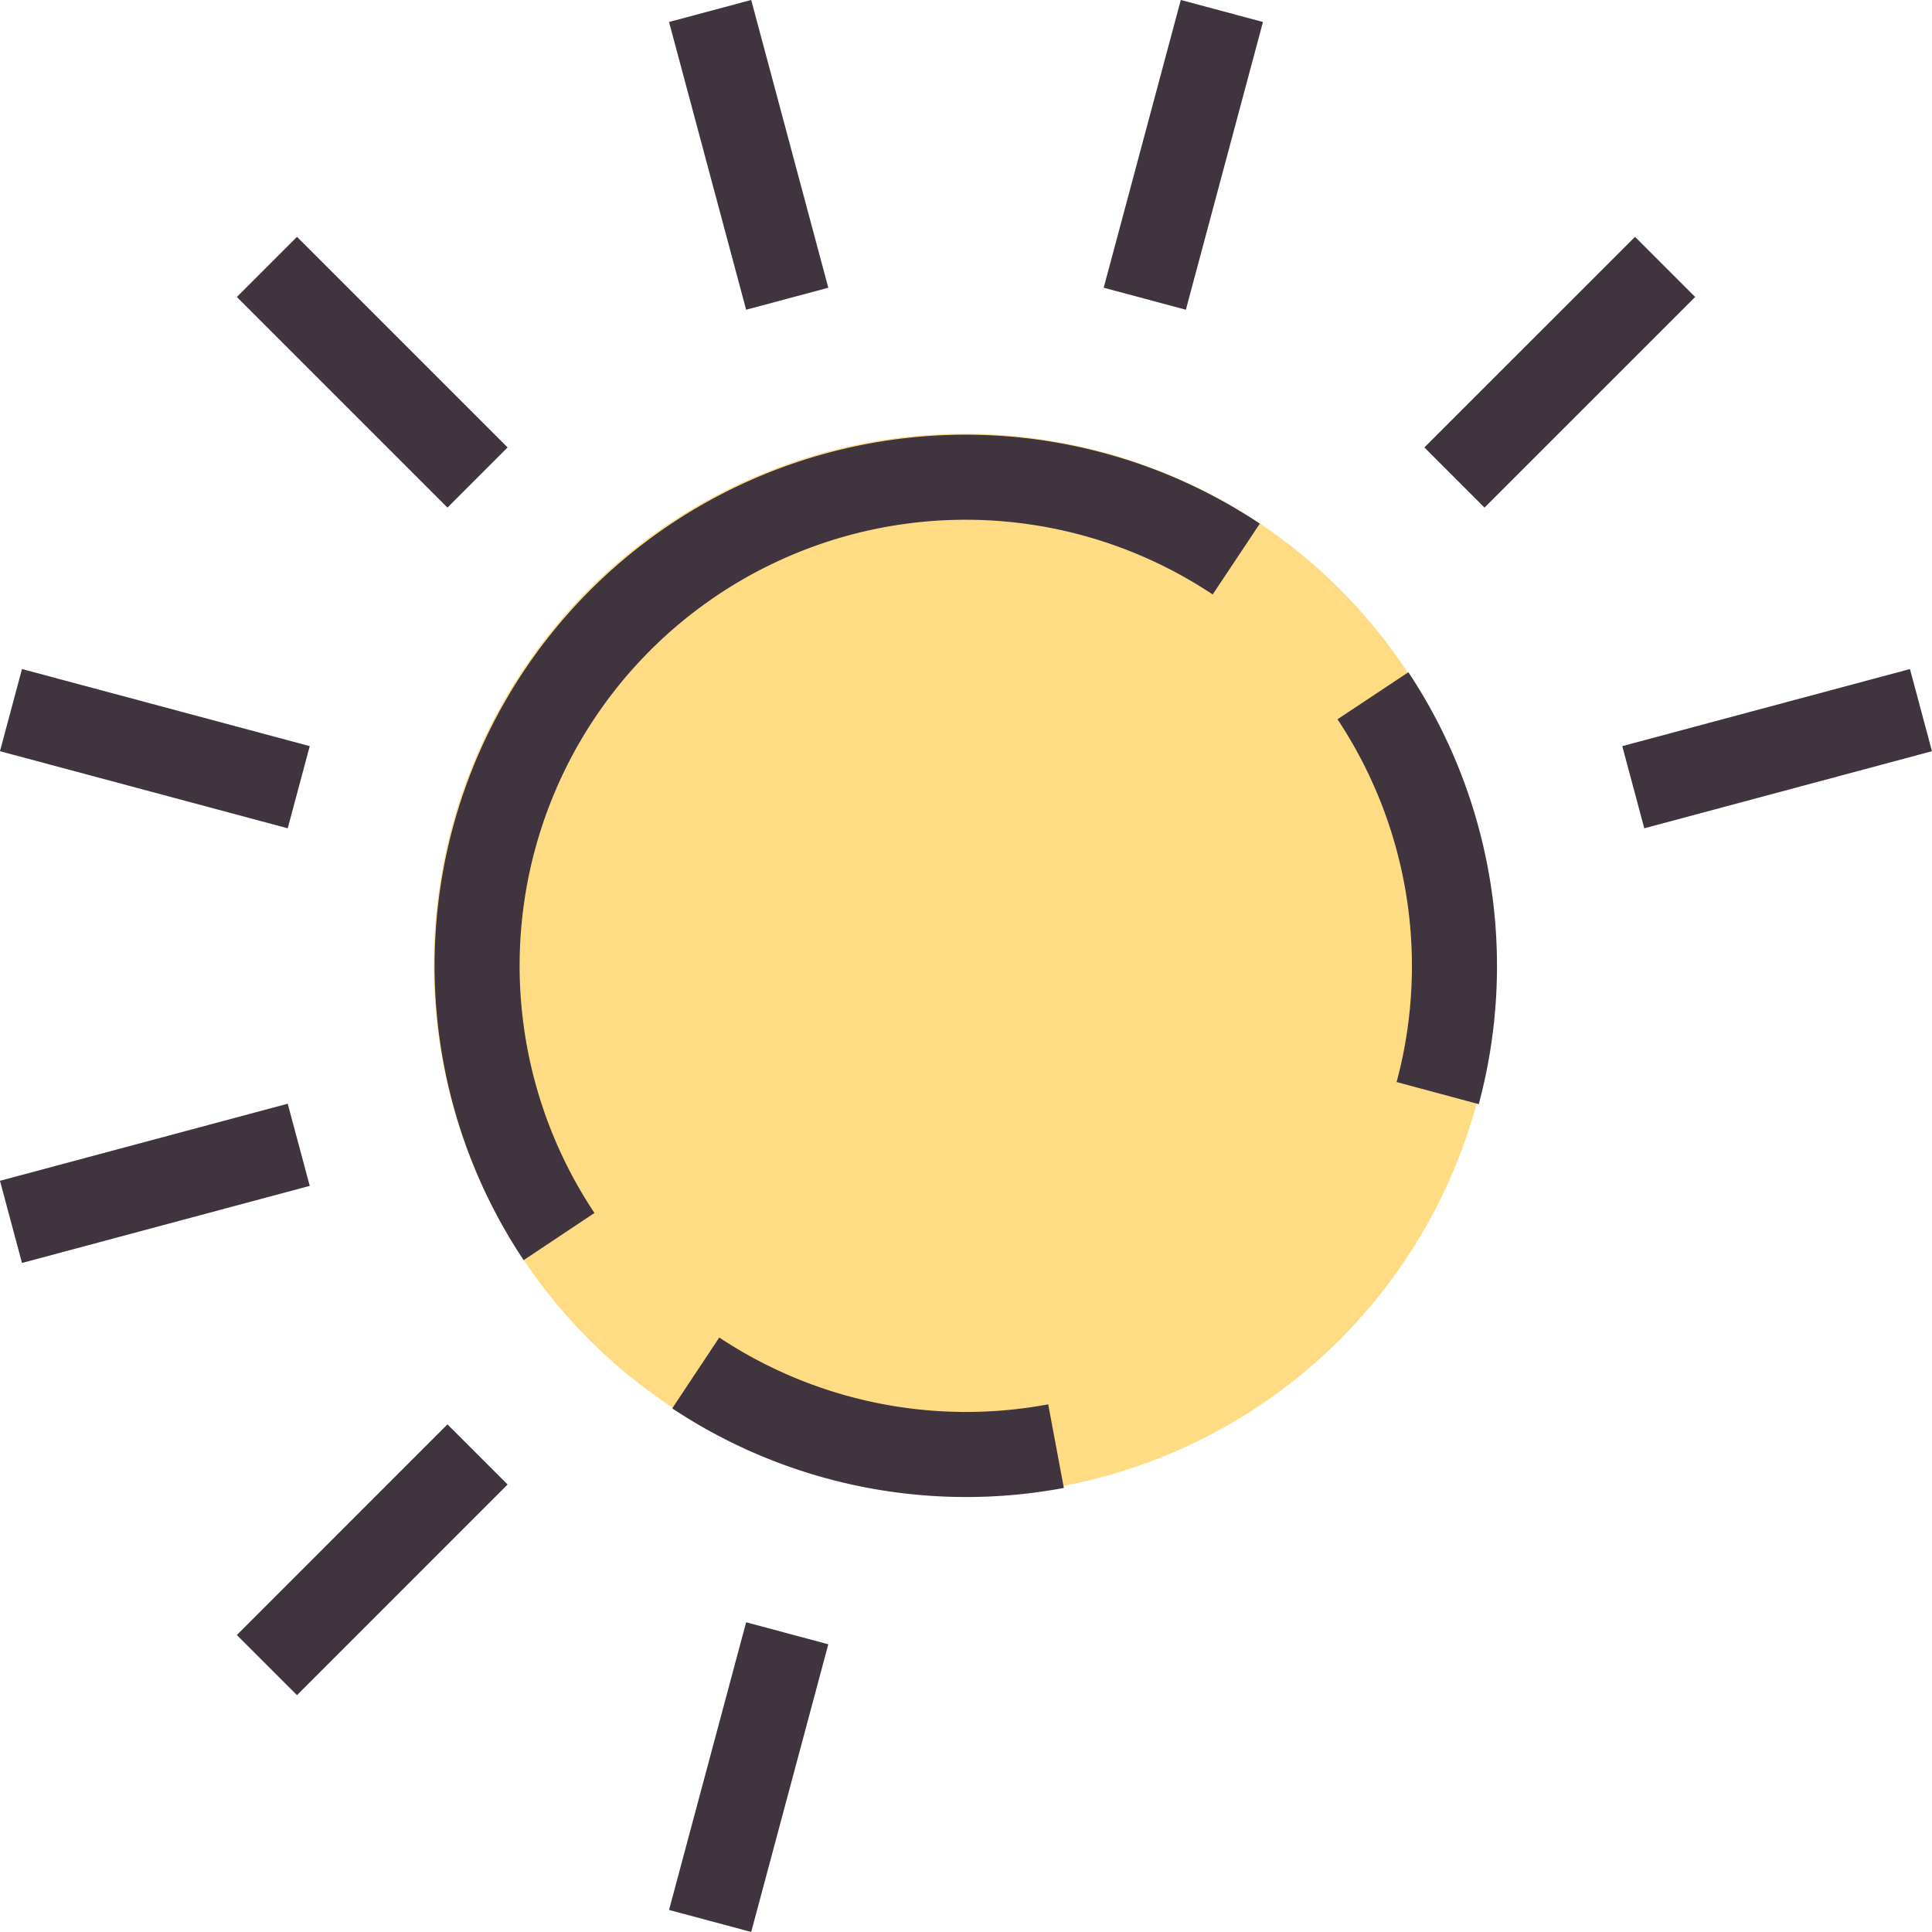
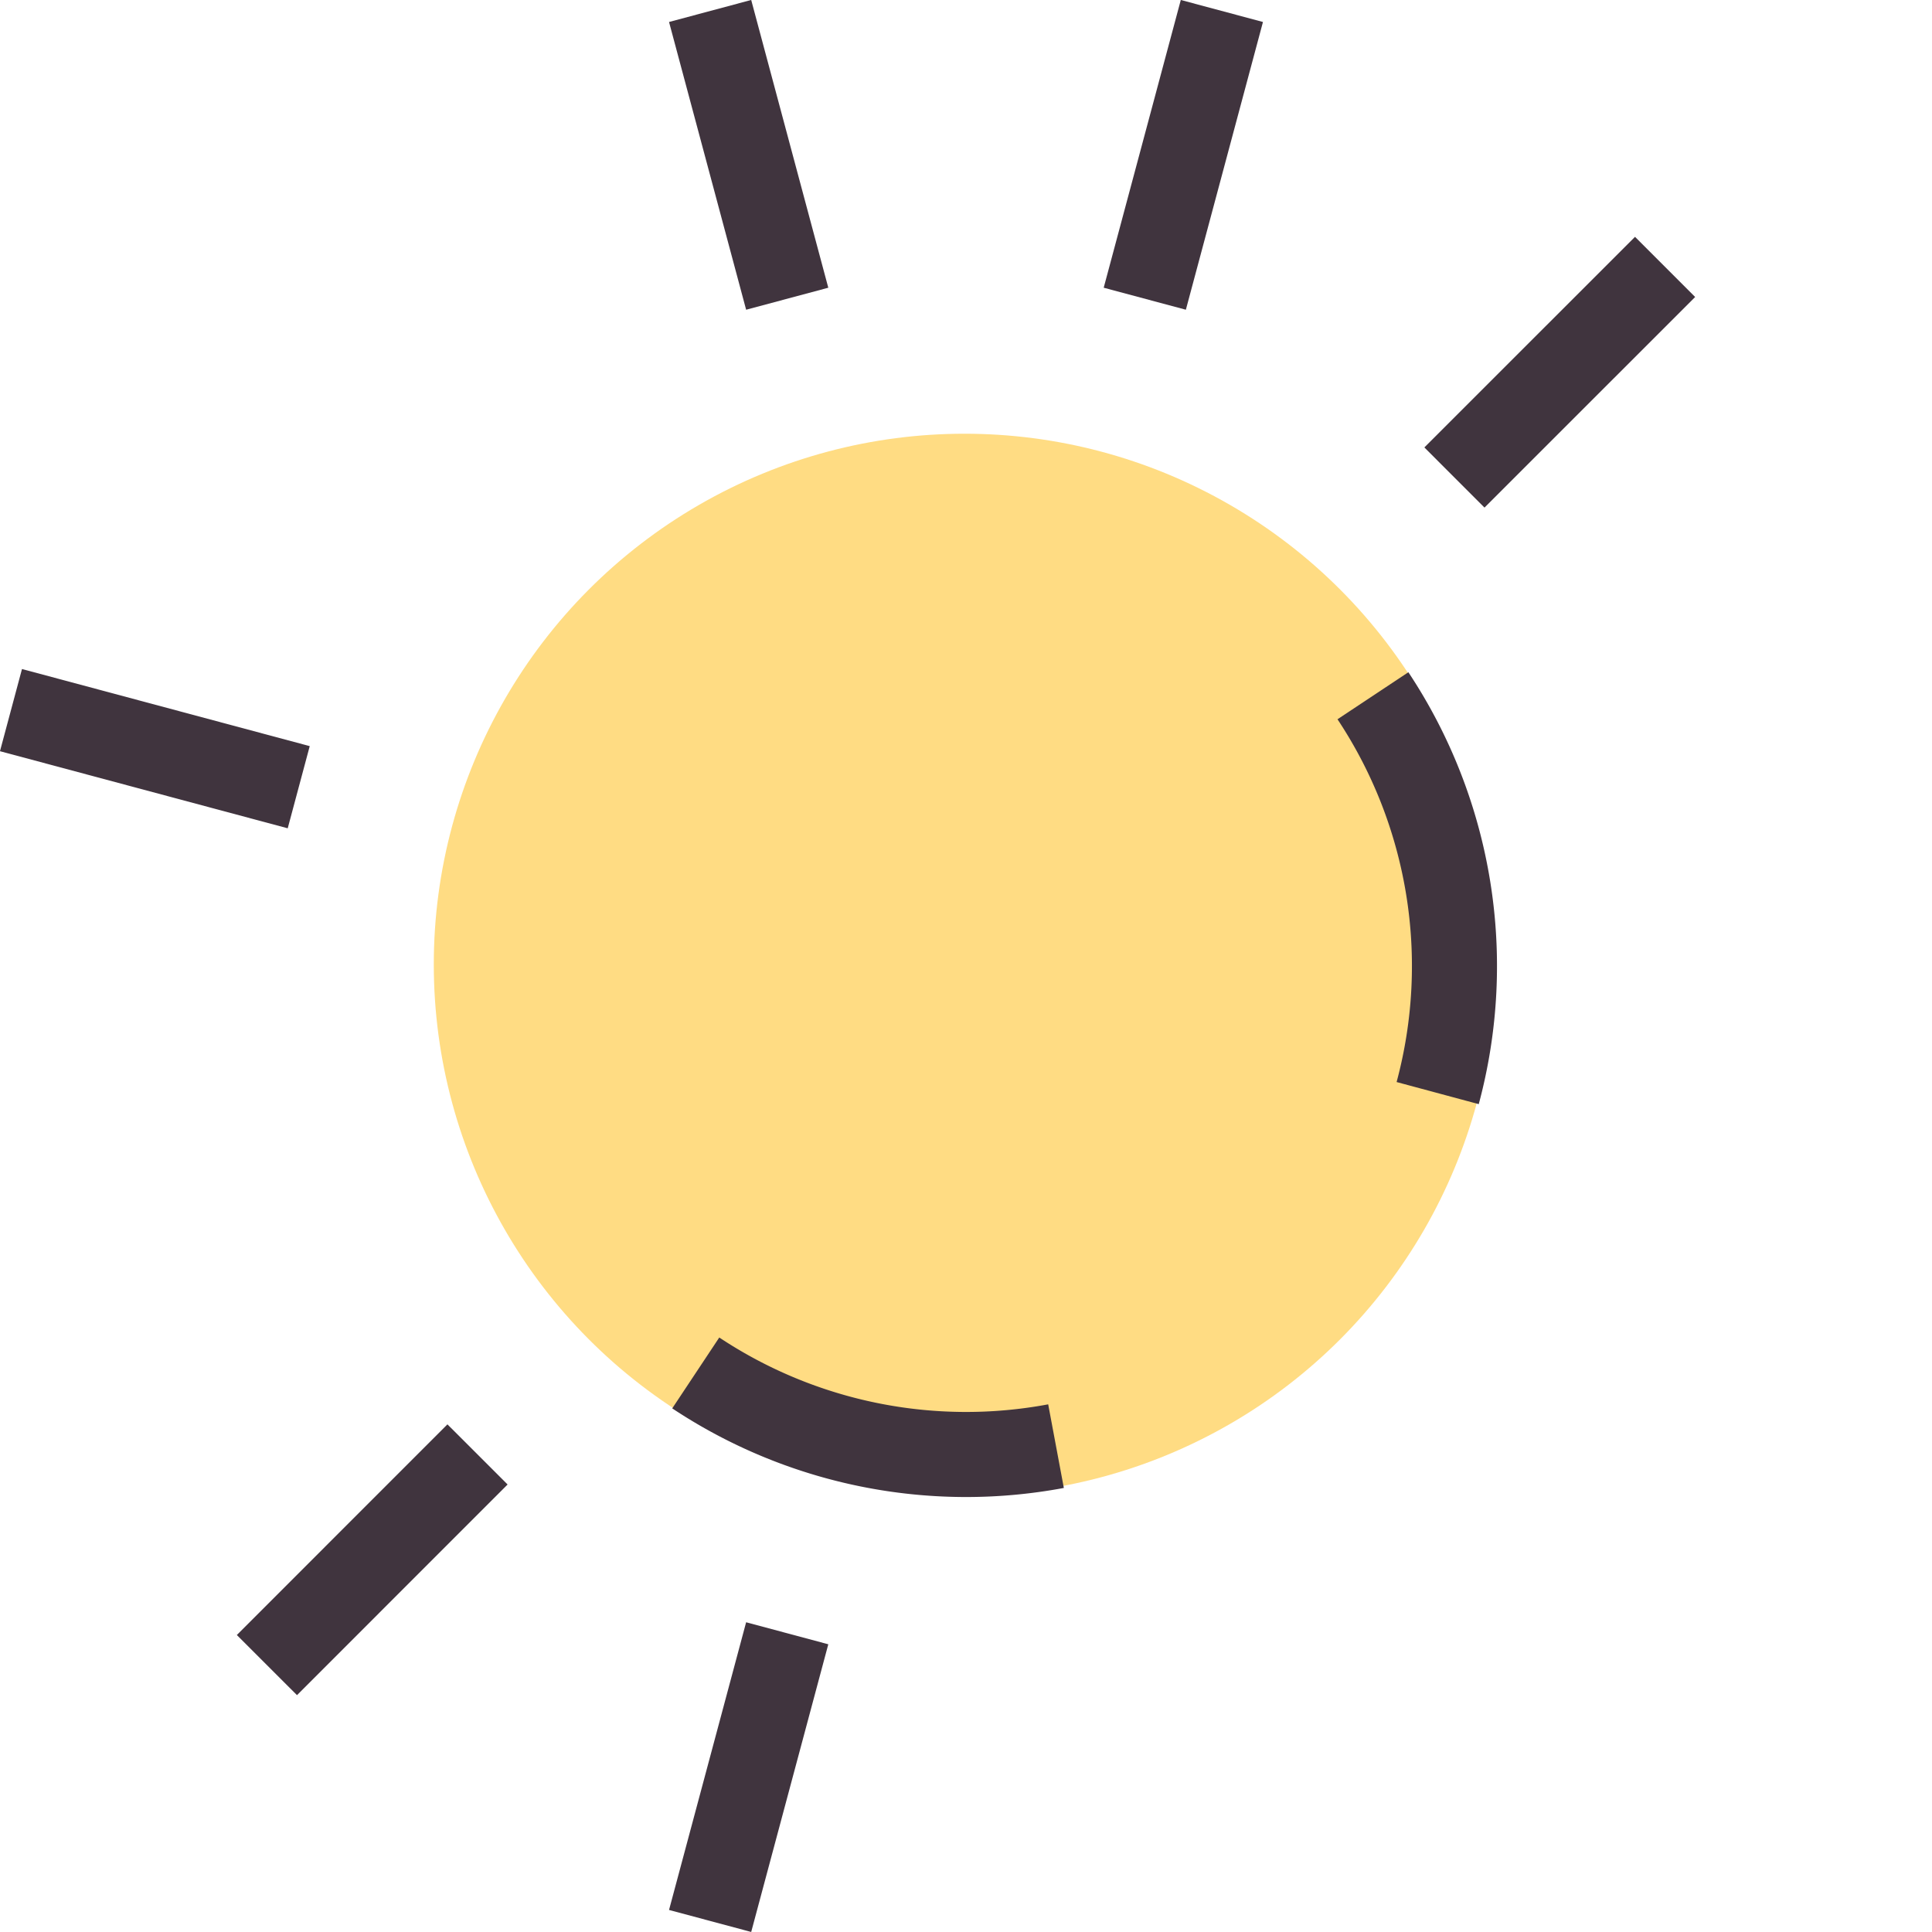
<svg xmlns="http://www.w3.org/2000/svg" viewBox="0 0 307.98 307.98">
  <defs>
    <style>.cls-1{fill:#ffdc83;}.cls-2{fill:none;stroke:#40343e;stroke-miterlimit:10;stroke-width:13.56px;}</style>
  </defs>
  <g id="Layer_2" data-name="Layer 2">
    <g id="_1-sun" data-name="1-sun">
      <circle class="cls-1" cx="153.75" cy="153.74" r="84.6" />
-       <path class="cls-2" d="M197.07,89.12a77.87,77.87,0,0,0-107.95,108" />
      <path class="cls-2" d="M229.18,174.25a77.94,77.94,0,0,0-10.32-63.34" />
      <path class="cls-2" d="M110.91,218.86a77.93,77.93,0,0,0,57.43,11.67" />
      <line class="cls-2" x1="231.85" y1="76.12" x2="265.43" y2="42.55" />
      <line class="cls-2" x1="182.49" y1="47.62" x2="194.78" y2="1.75" />
-       <line class="cls-2" x1="260.36" y1="125.49" x2="306.22" y2="113.2" />
      <line class="cls-2" x1="76.12" y1="231.85" x2="42.55" y2="265.43" />
      <line class="cls-2" x1="125.49" y1="260.36" x2="113.2" y2="306.22" />
-       <line class="cls-2" x1="47.62" y1="182.49" x2="1.75" y2="194.78" />
-       <line class="cls-2" x1="76.12" y1="76.12" x2="42.55" y2="42.55" />
      <line class="cls-2" x1="47.62" y1="125.49" x2="1.75" y2="113.2" />
      <line class="cls-2" x1="125.49" y1="47.62" x2="113.2" y2="1.75" />
    </g>
  </g>
</svg>